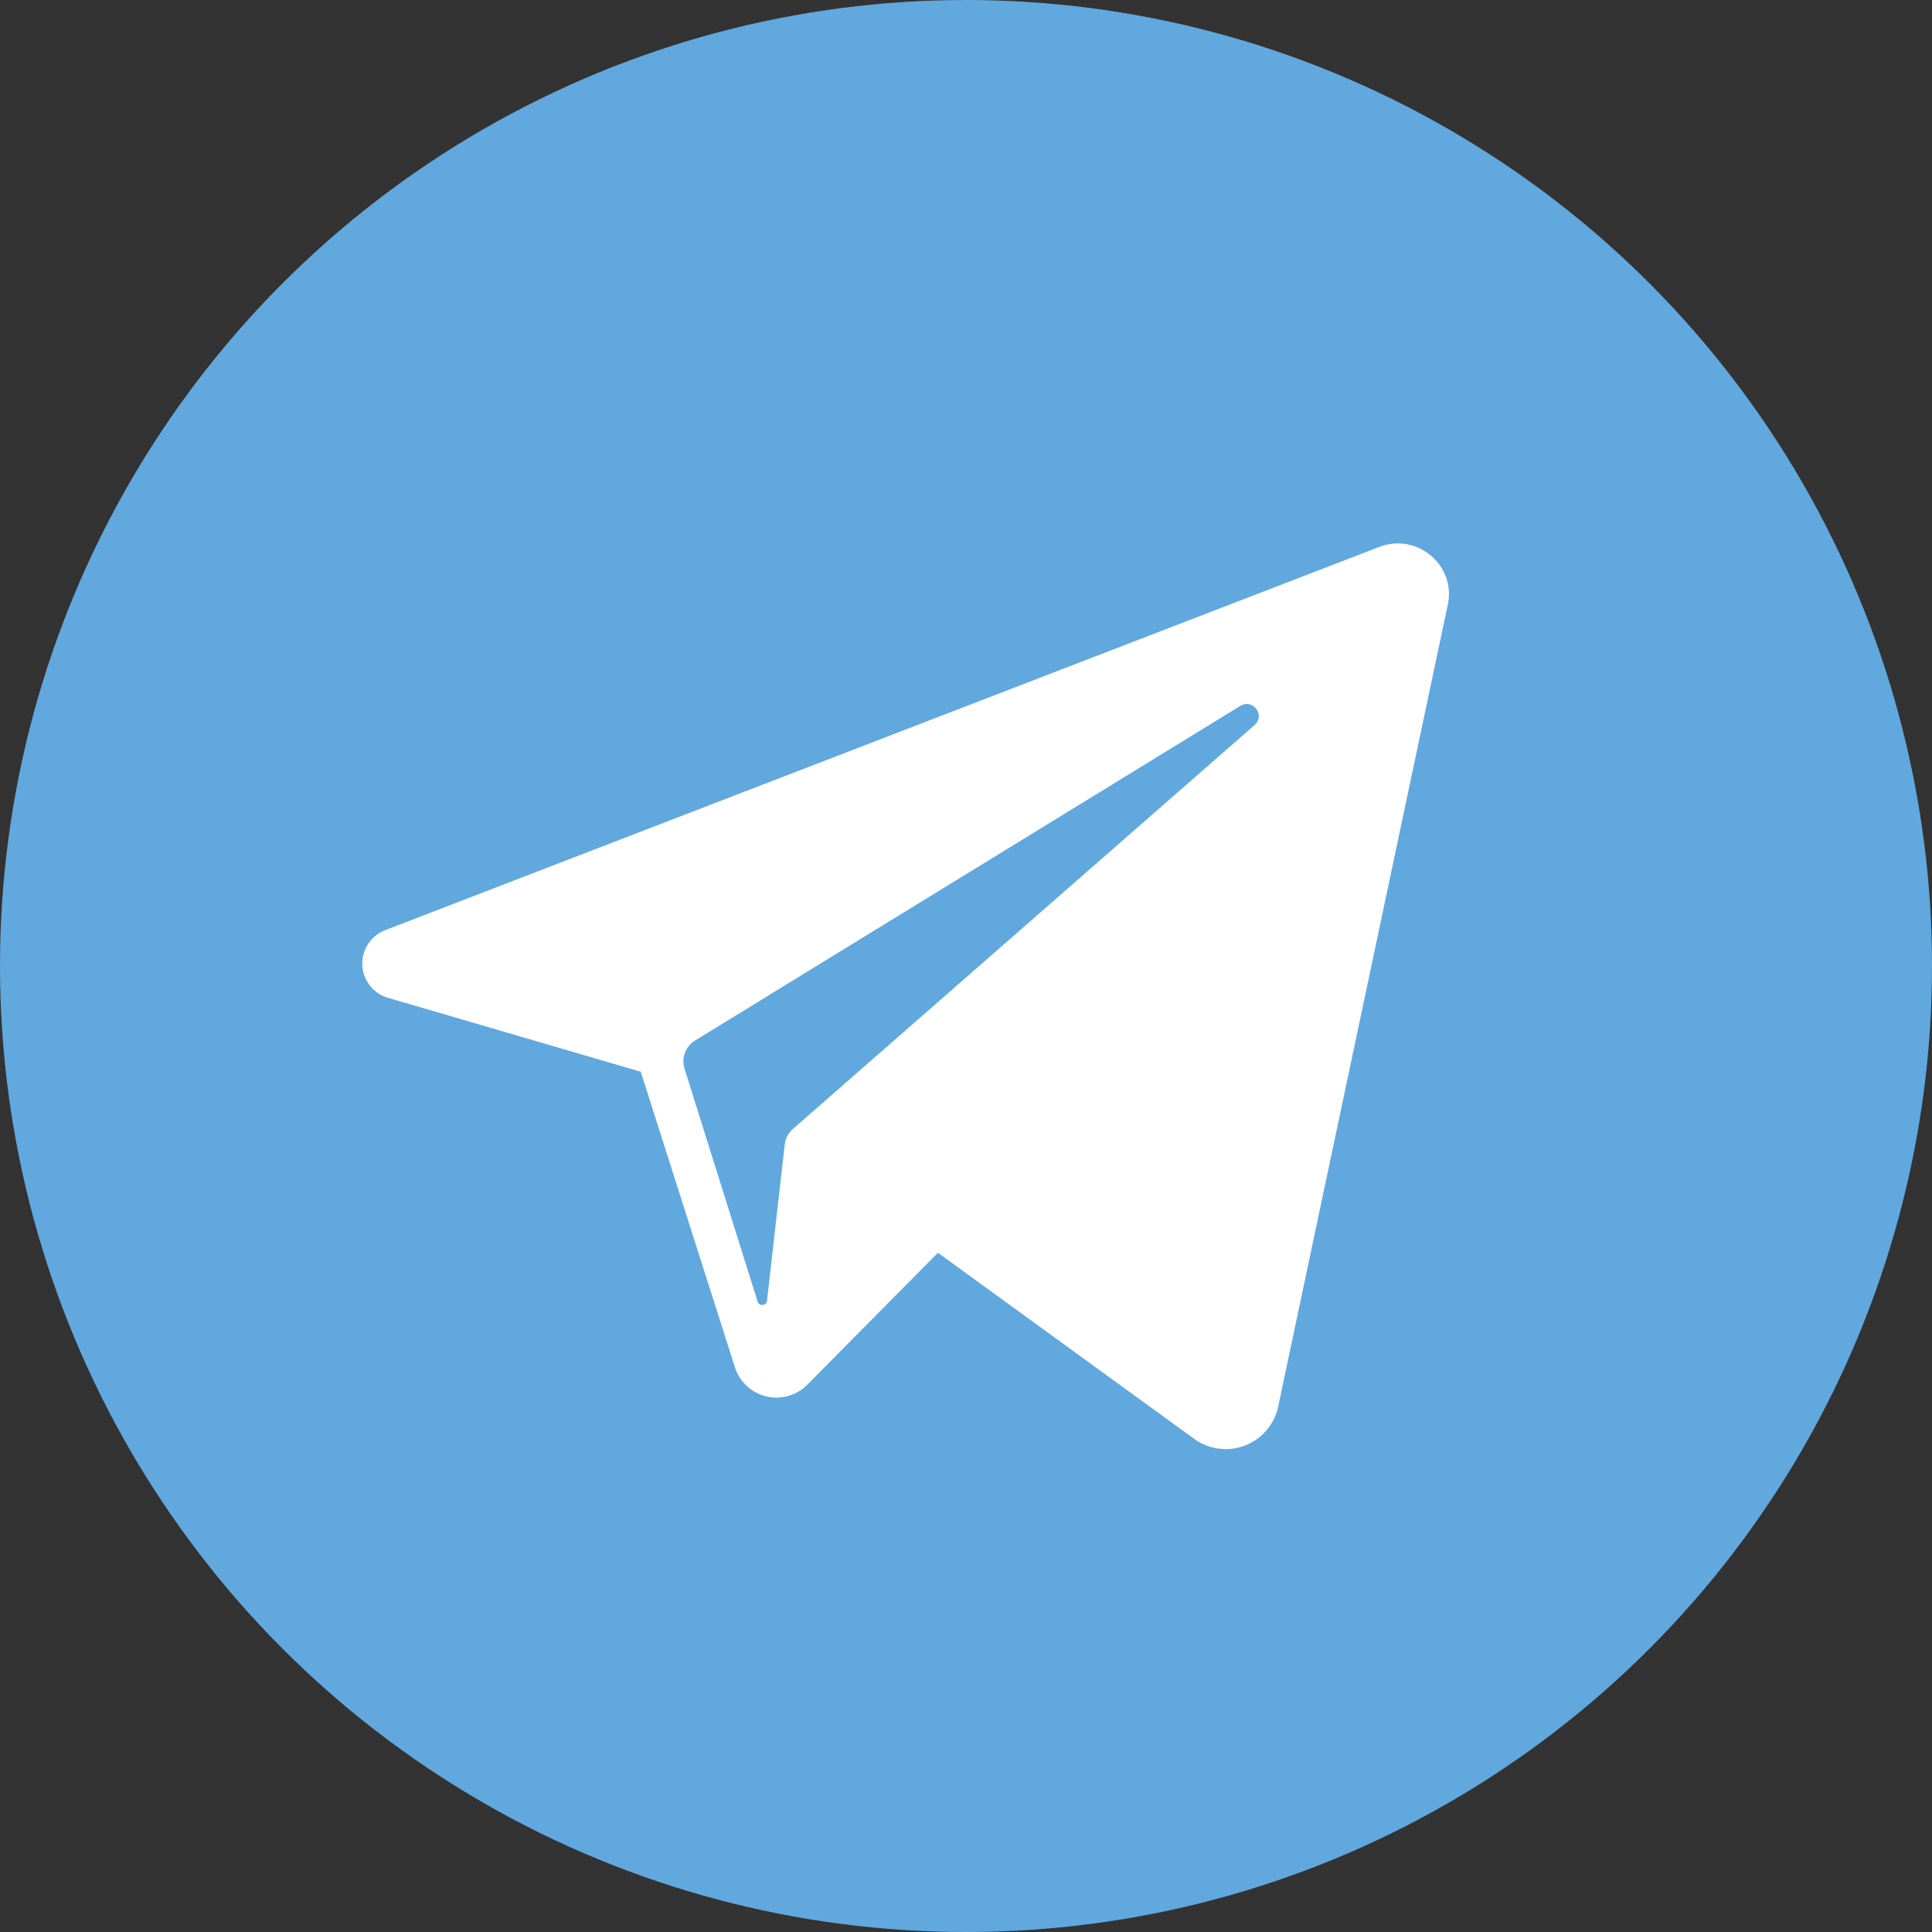
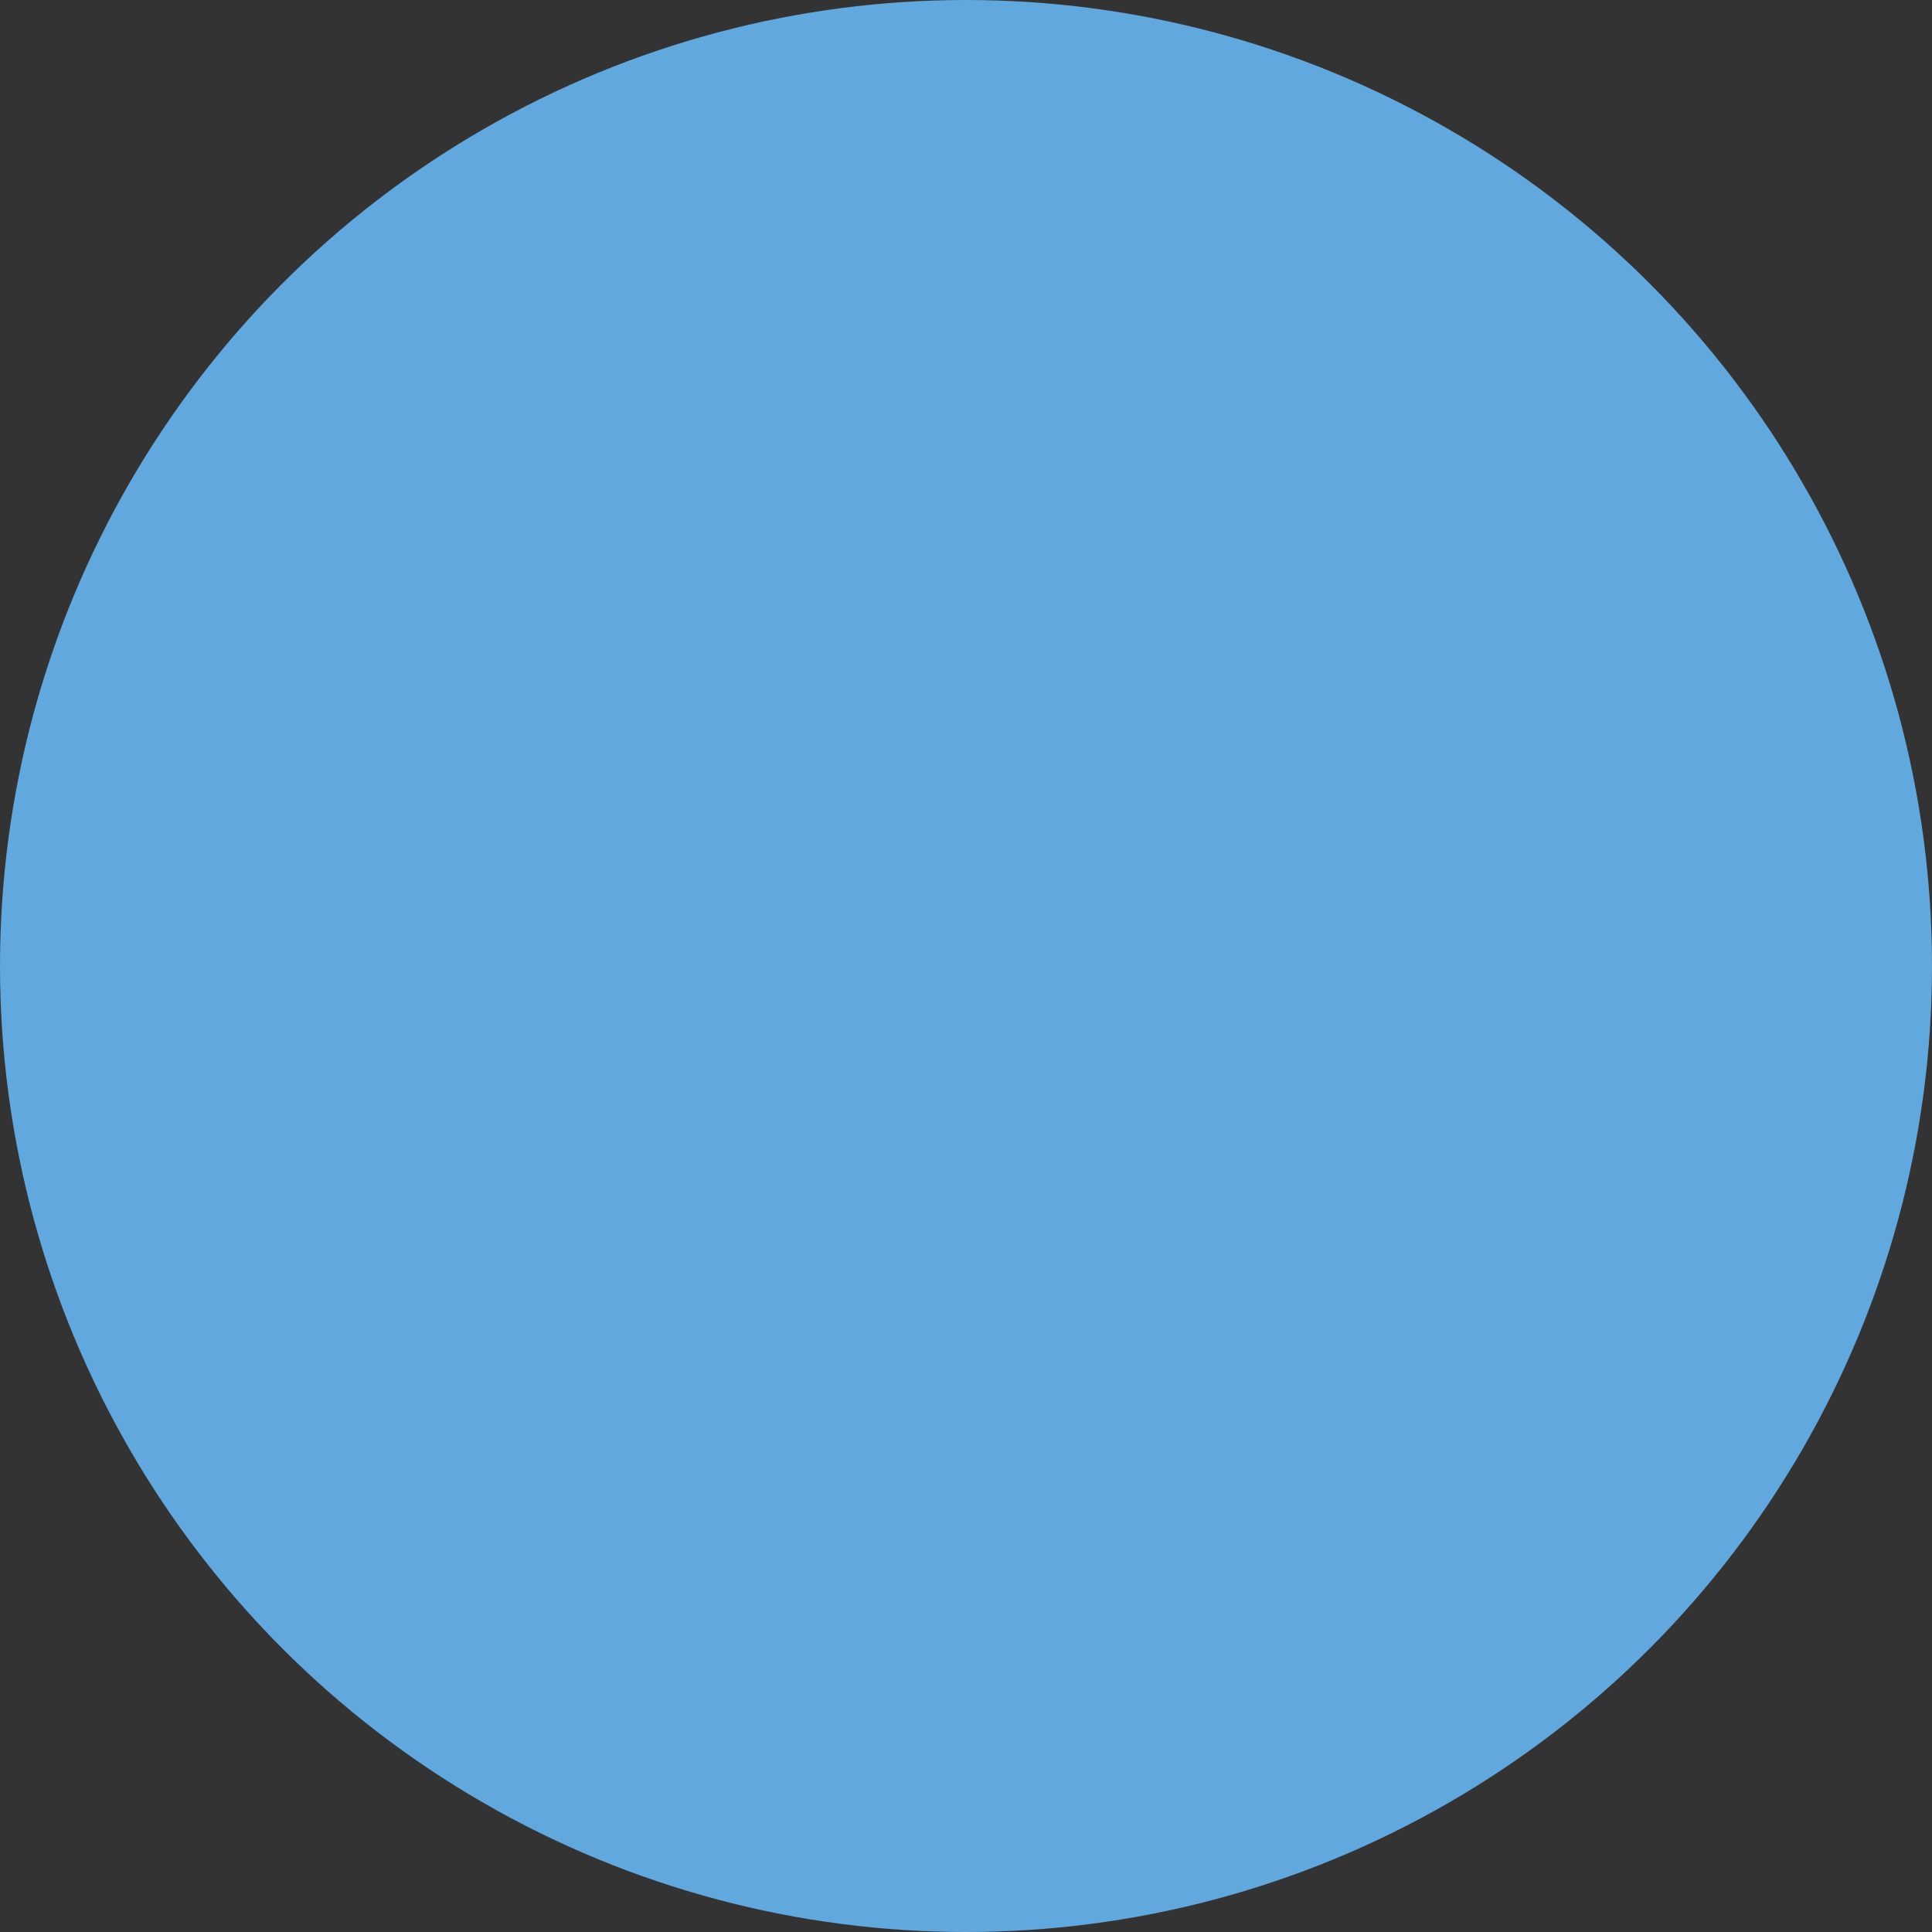
<svg xmlns="http://www.w3.org/2000/svg" width="28" height="28" fill="none">
  <rect width="100%" height="100%" fill="#333333" stroke="none" />
  <circle cx="14" cy="14" r="14" fill="#61A8DE" />
-   <path d="M19.99 7.926 5.584 13.48a.518.518 0 0 0 .042.982l3.66 1.07 1.366 4.287a.631.631 0 0 0 1.049.248l1.892-1.911 3.713 2.696a.777.777 0 0 0 1.217-.461l2.46-11.63c.12-.57-.447-1.045-.995-.834Zm-1.807 2.581-6.69 5.853a.354.354 0 0 0-.12.227l-.257 2.265c-.009.074-.113.083-.136.012l-1.06-3.378a.354.354 0 0 1 .155-.407l7.9-4.848c.182-.111.368.136.208.276Z" fill="#fff" />
</svg>